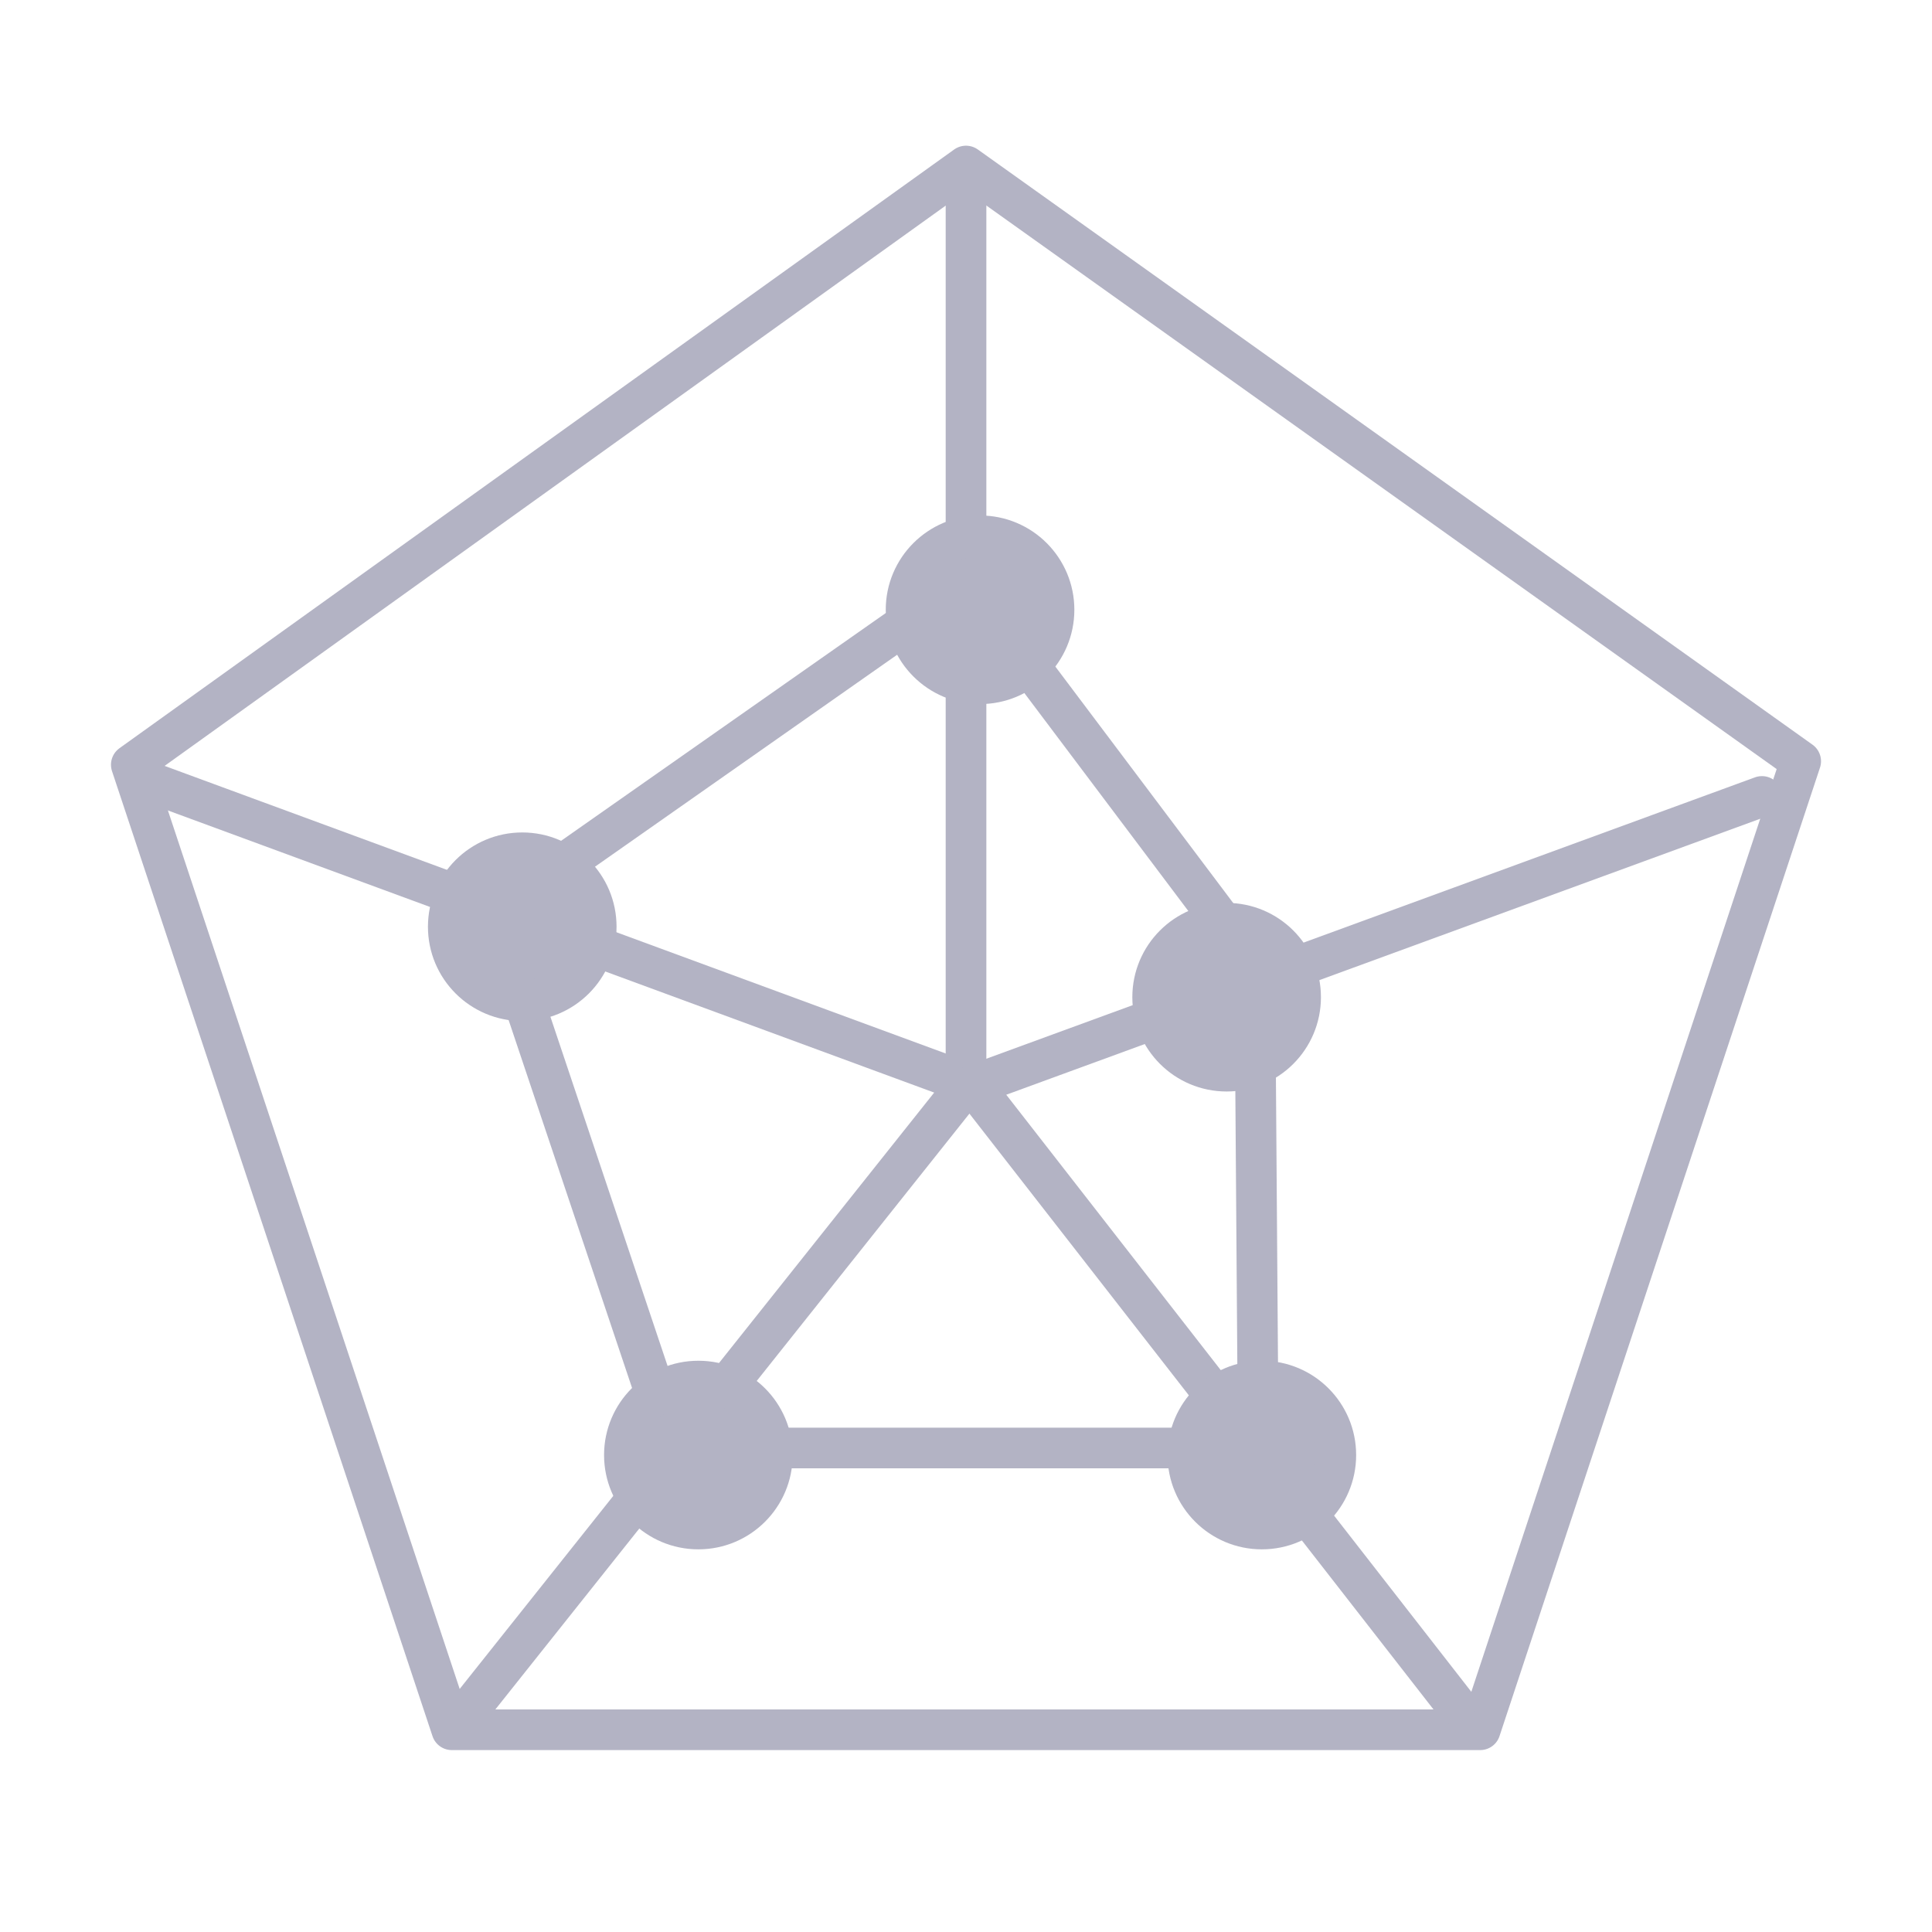
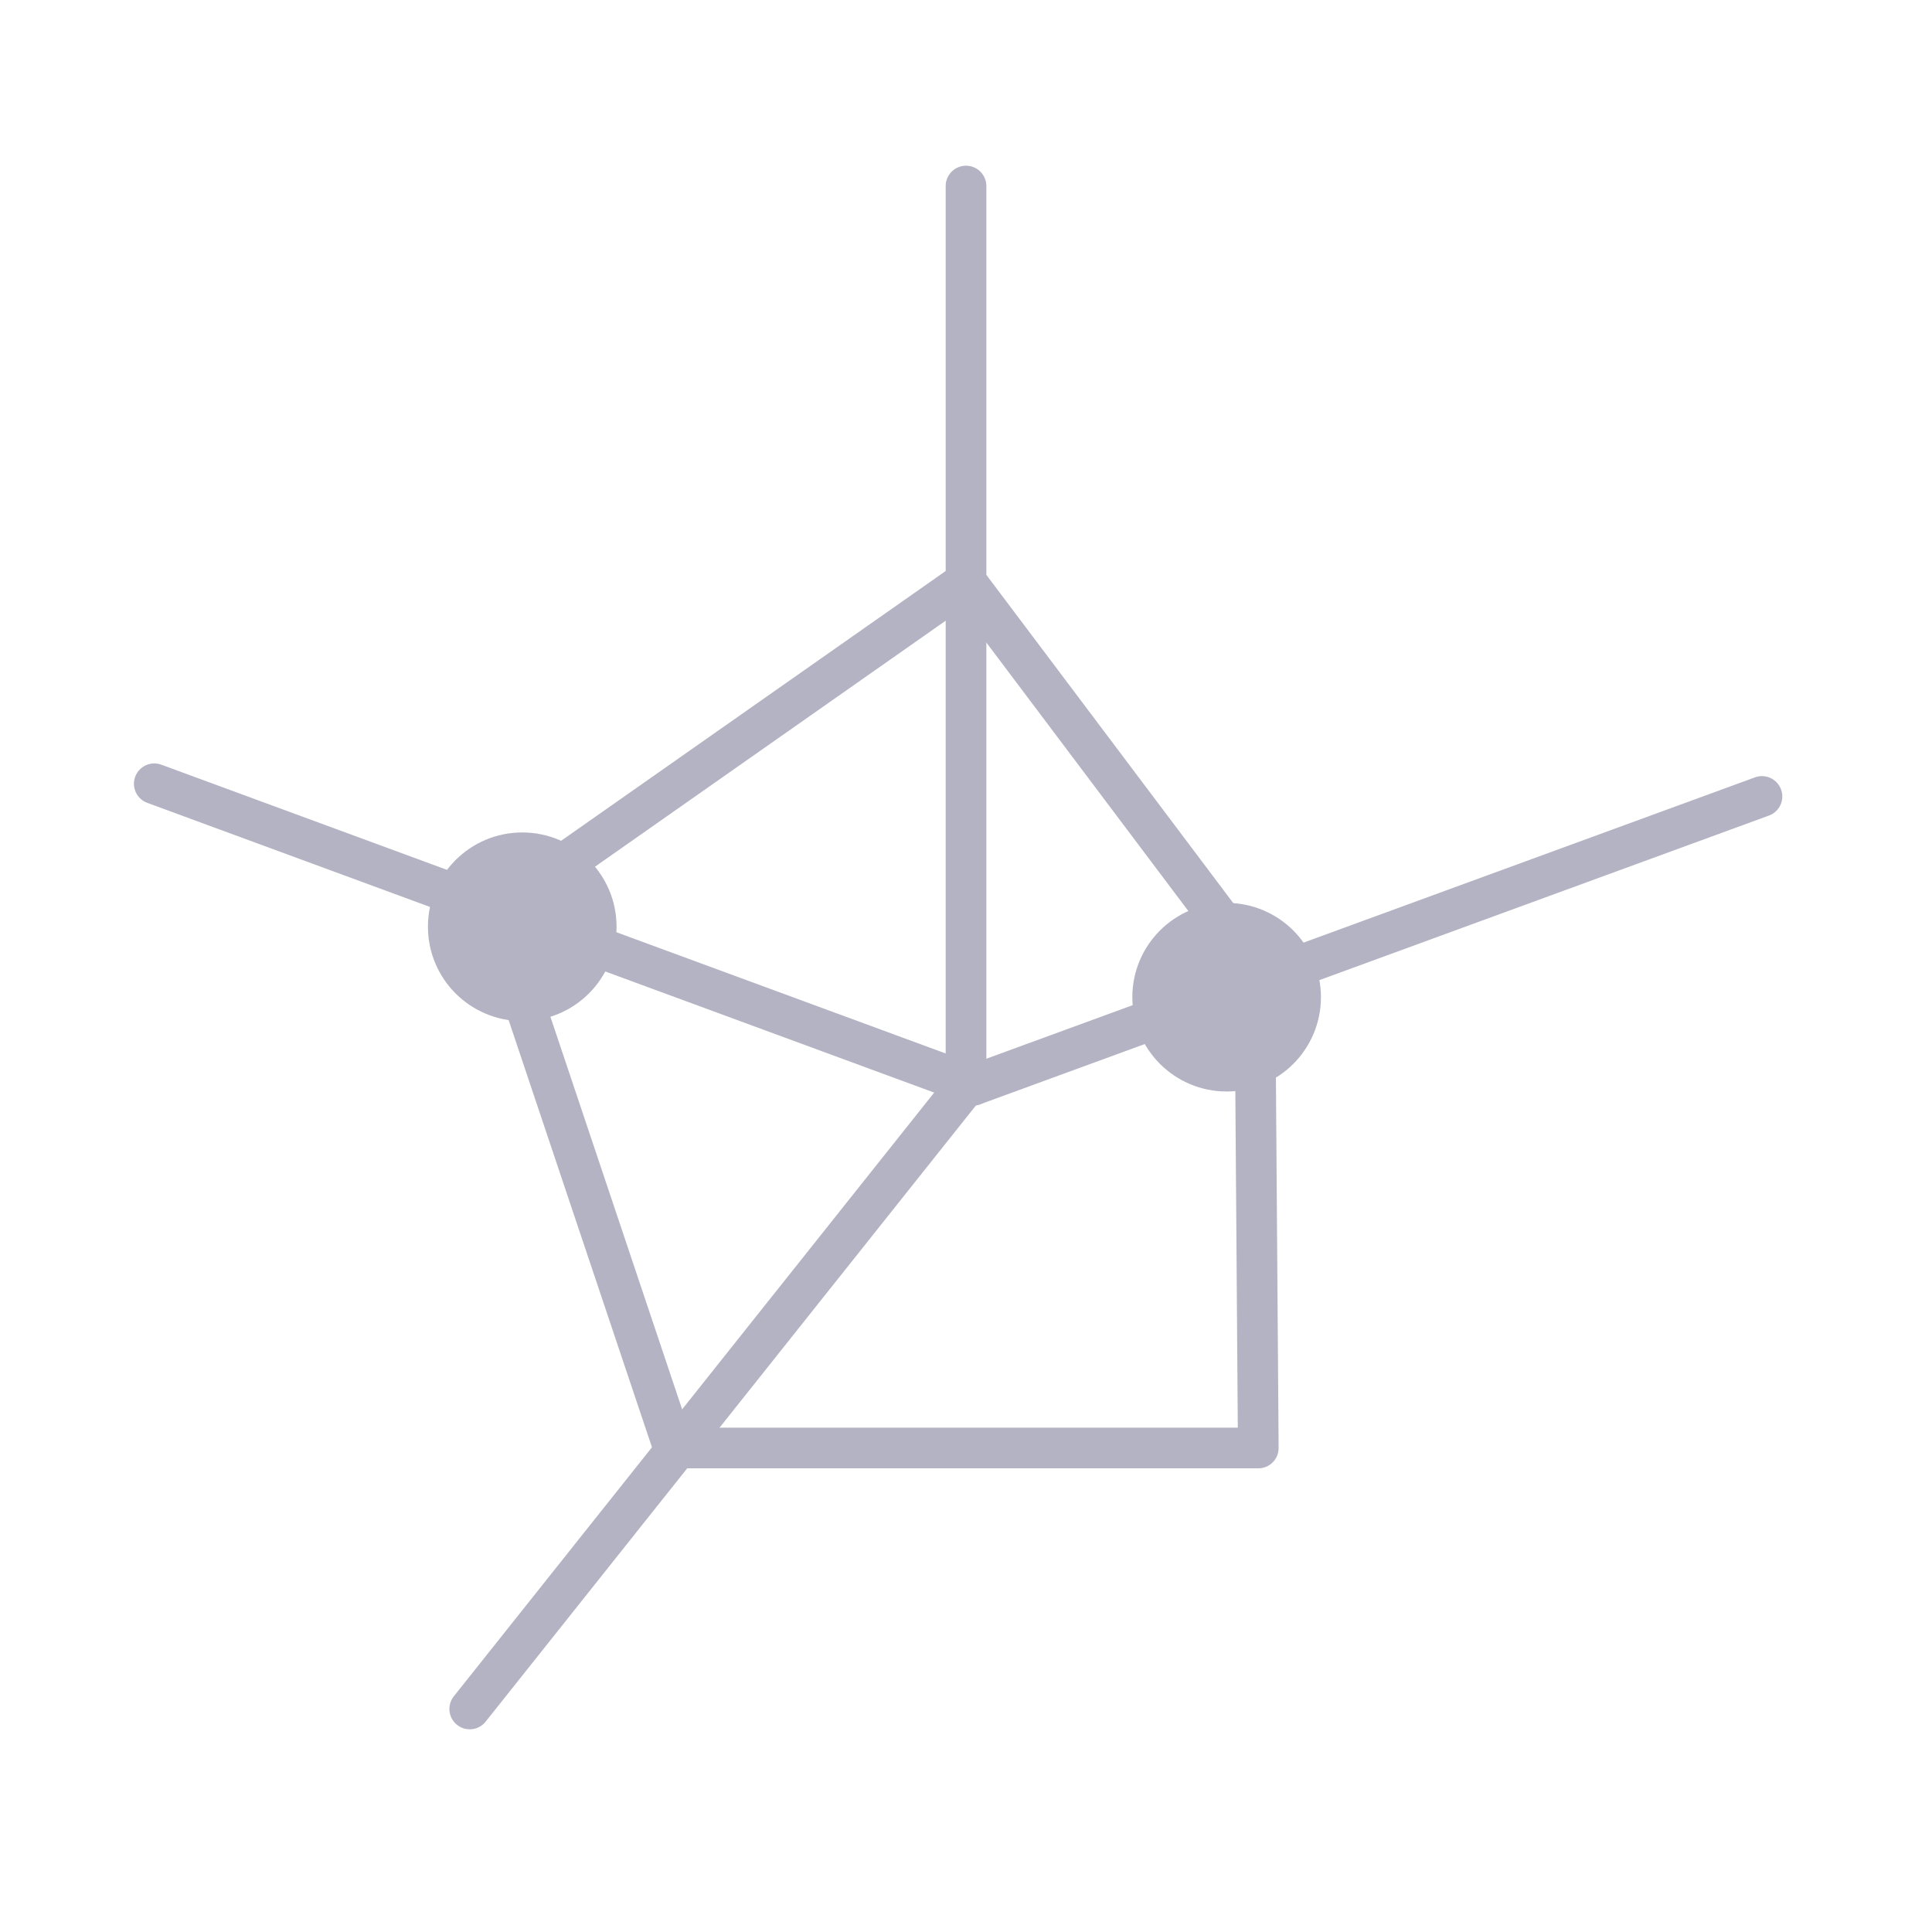
<svg xmlns="http://www.w3.org/2000/svg" width="95" height="95" viewBox="0 0 95 95" fill="none">
-   <path fill-rule="evenodd" clip-rule="evenodd" d="M22.216 85.055L6.457 37.604L47.5 8.164L88.543 37.431L72.784 85.055H22.216Z" stroke="#B3B3C4" stroke-width="2" stroke-linecap="round" stroke-linejoin="round" />
  <path fill-rule="evenodd" clip-rule="evenodd" d="M33.125 71.201L24.293 44.878L47.499 28.599L61.699 47.475L61.872 71.201H33.125Z" stroke="#B3B3C4" stroke-width="2" stroke-linecap="round" stroke-linejoin="round" />
  <path d="M7.586 38.539L47.848 53.363" stroke="#B3B3C4" stroke-width="2" stroke-linecap="round" stroke-linejoin="round" />
  <path d="M86.639 39.163L47.848 53.363" stroke="#B3B3C4" stroke-width="2" stroke-linecap="round" stroke-linejoin="round" />
  <path d="M23.098 84.033L47.501 53.363V9.148" stroke="#B3B3C4" stroke-width="2" stroke-linecap="round" stroke-linejoin="round" />
-   <path d="M71.559 83.804L47.848 53.363" stroke="#B3B3C4" stroke-width="2" stroke-linecap="round" stroke-linejoin="round" />
  <circle cx="25.68" cy="45.57" r="3.637" fill="#B3B3C4" stroke="#B3B3C4" stroke-width="2" stroke-linecap="round" stroke-linejoin="round" />
  <circle cx="60.316" cy="49.034" r="3.637" fill="#B3B3C4" stroke="#B3B3C4" stroke-width="2" stroke-linecap="round" stroke-linejoin="round" />
-   <circle cx="62.047" cy="71.547" r="3.637" fill="#B3B3C4" stroke="#B3B3C4" stroke-width="2" stroke-linecap="round" stroke-linejoin="round" />
-   <ellipse cx="34.34" cy="71.547" rx="3.637" ry="3.637" fill="#B3B3C4" stroke="#B3B3C4" stroke-width="2" stroke-linecap="round" stroke-linejoin="round" />
-   <circle cx="48.191" cy="29.984" r="3.637" fill="#B3B3C4" stroke="#B3B3C4" stroke-width="2" stroke-linecap="round" stroke-linejoin="round" />
</svg>